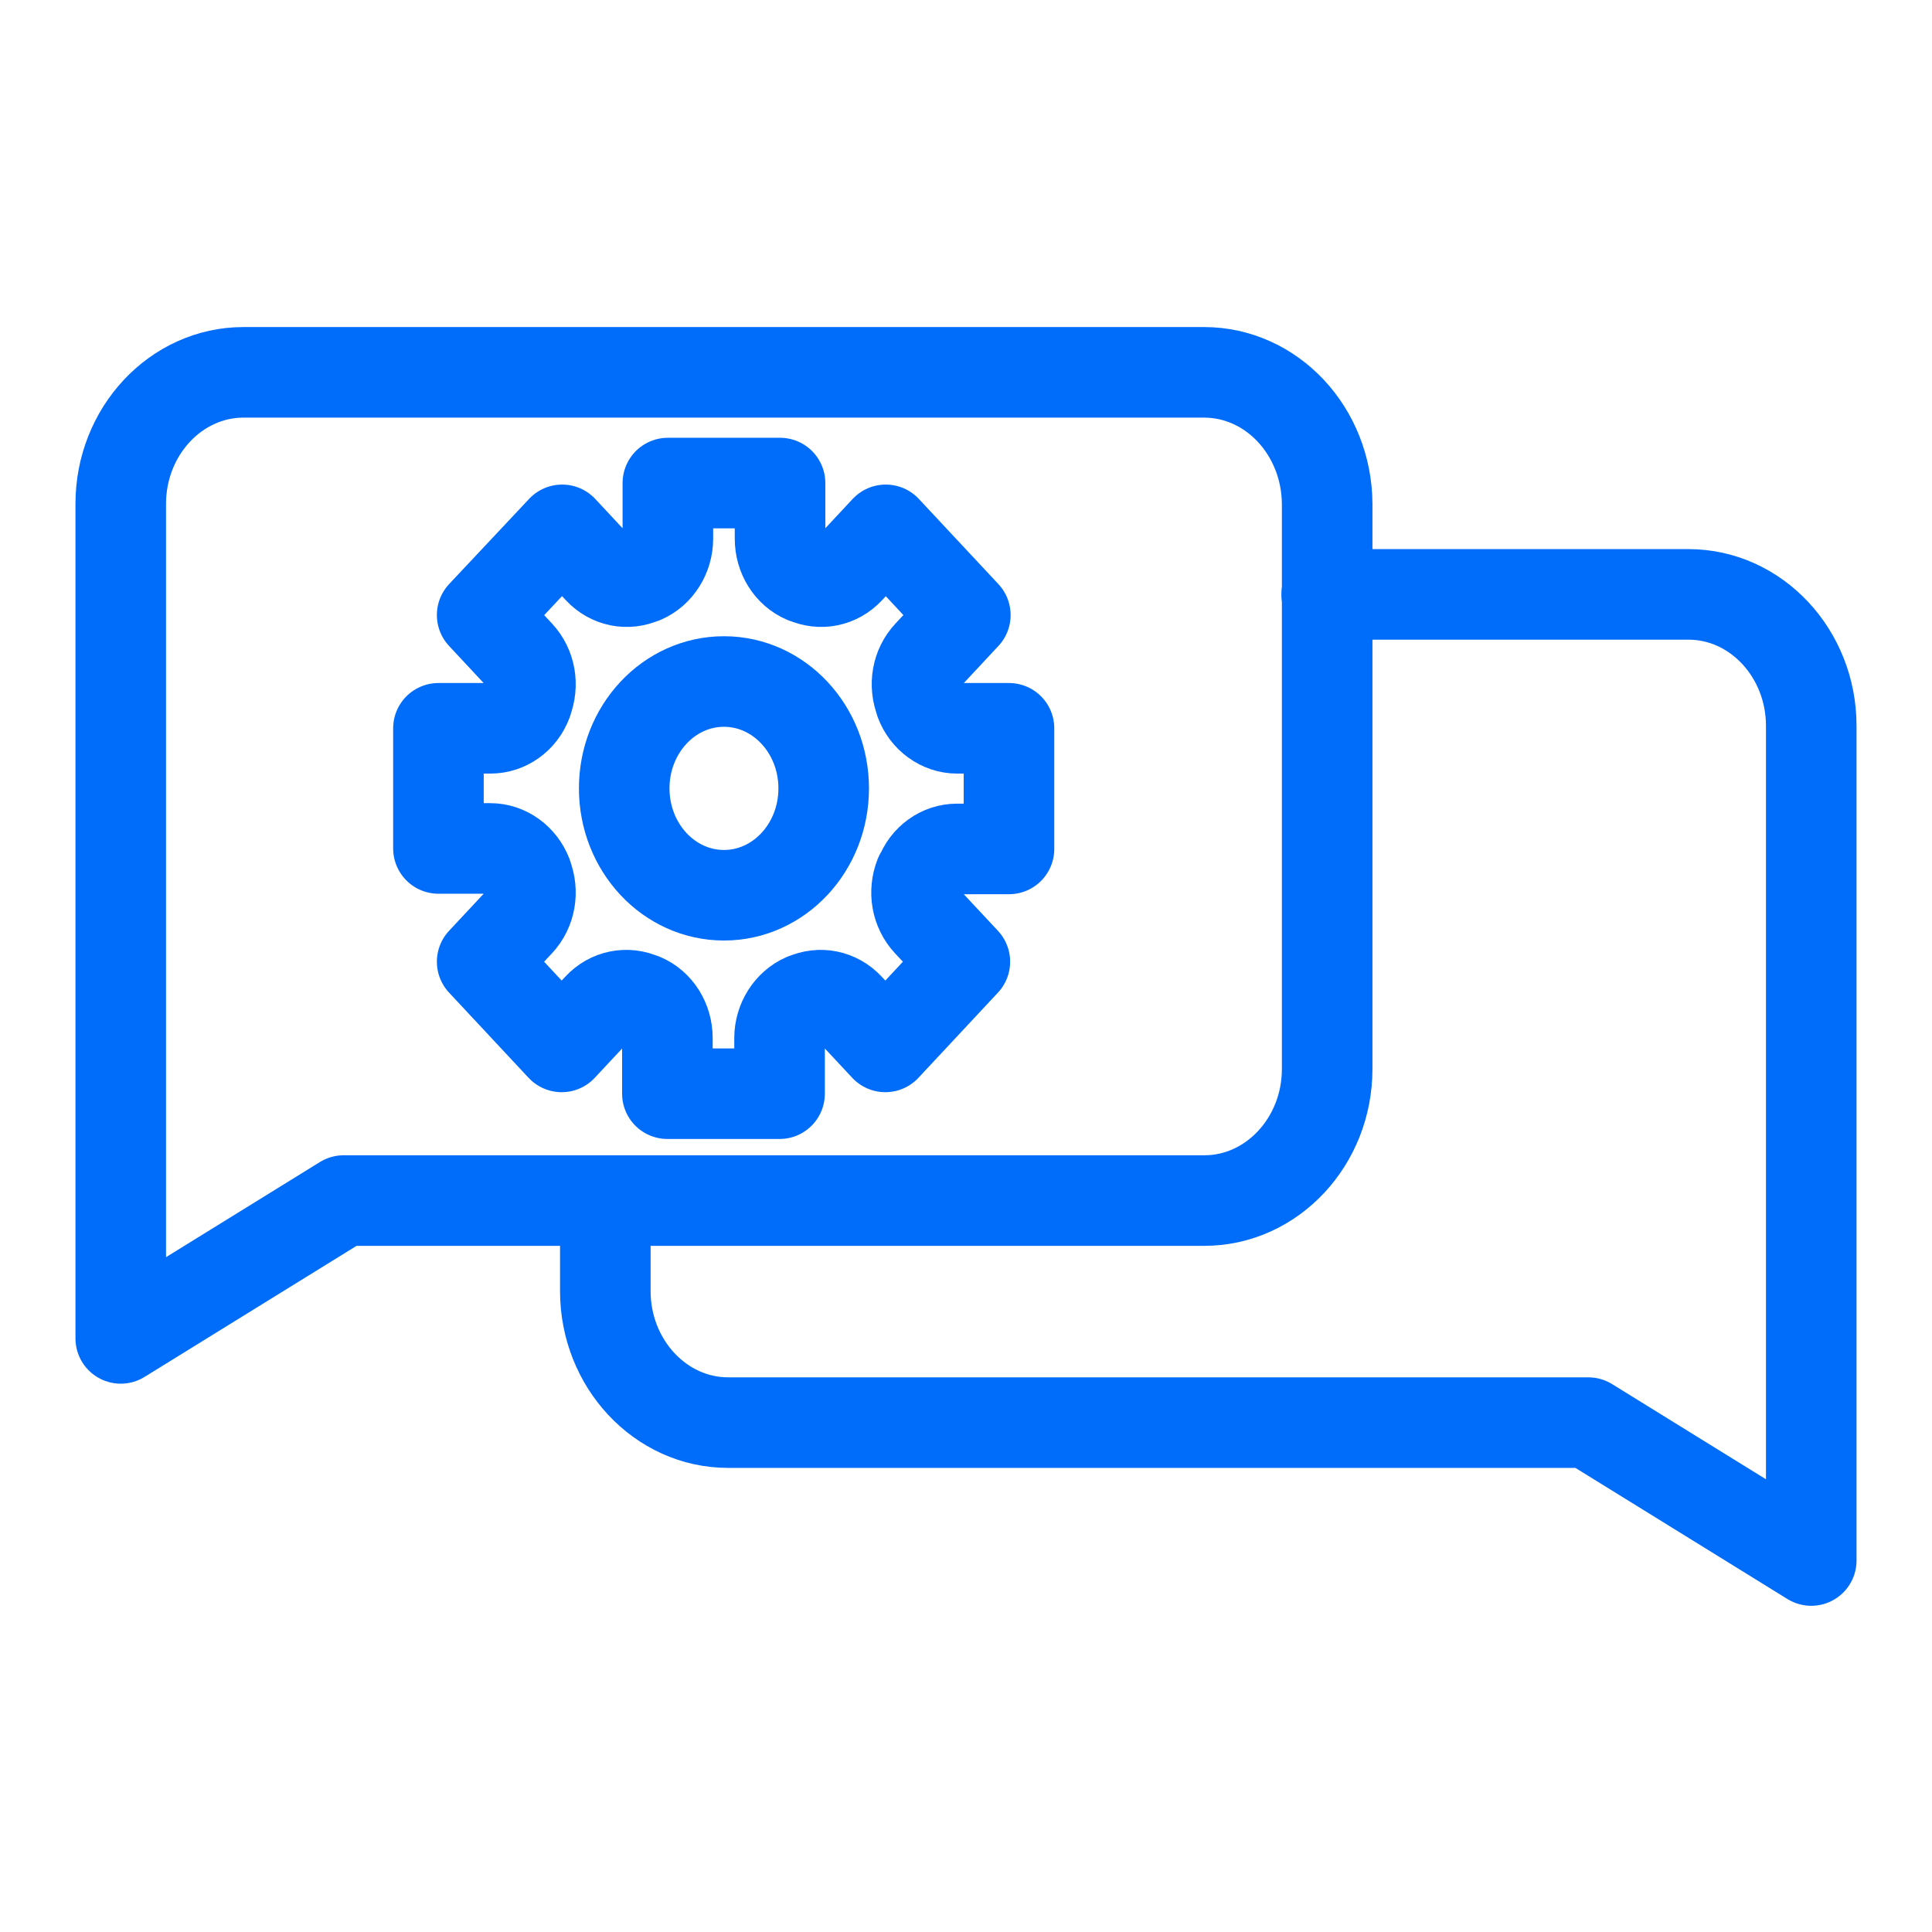
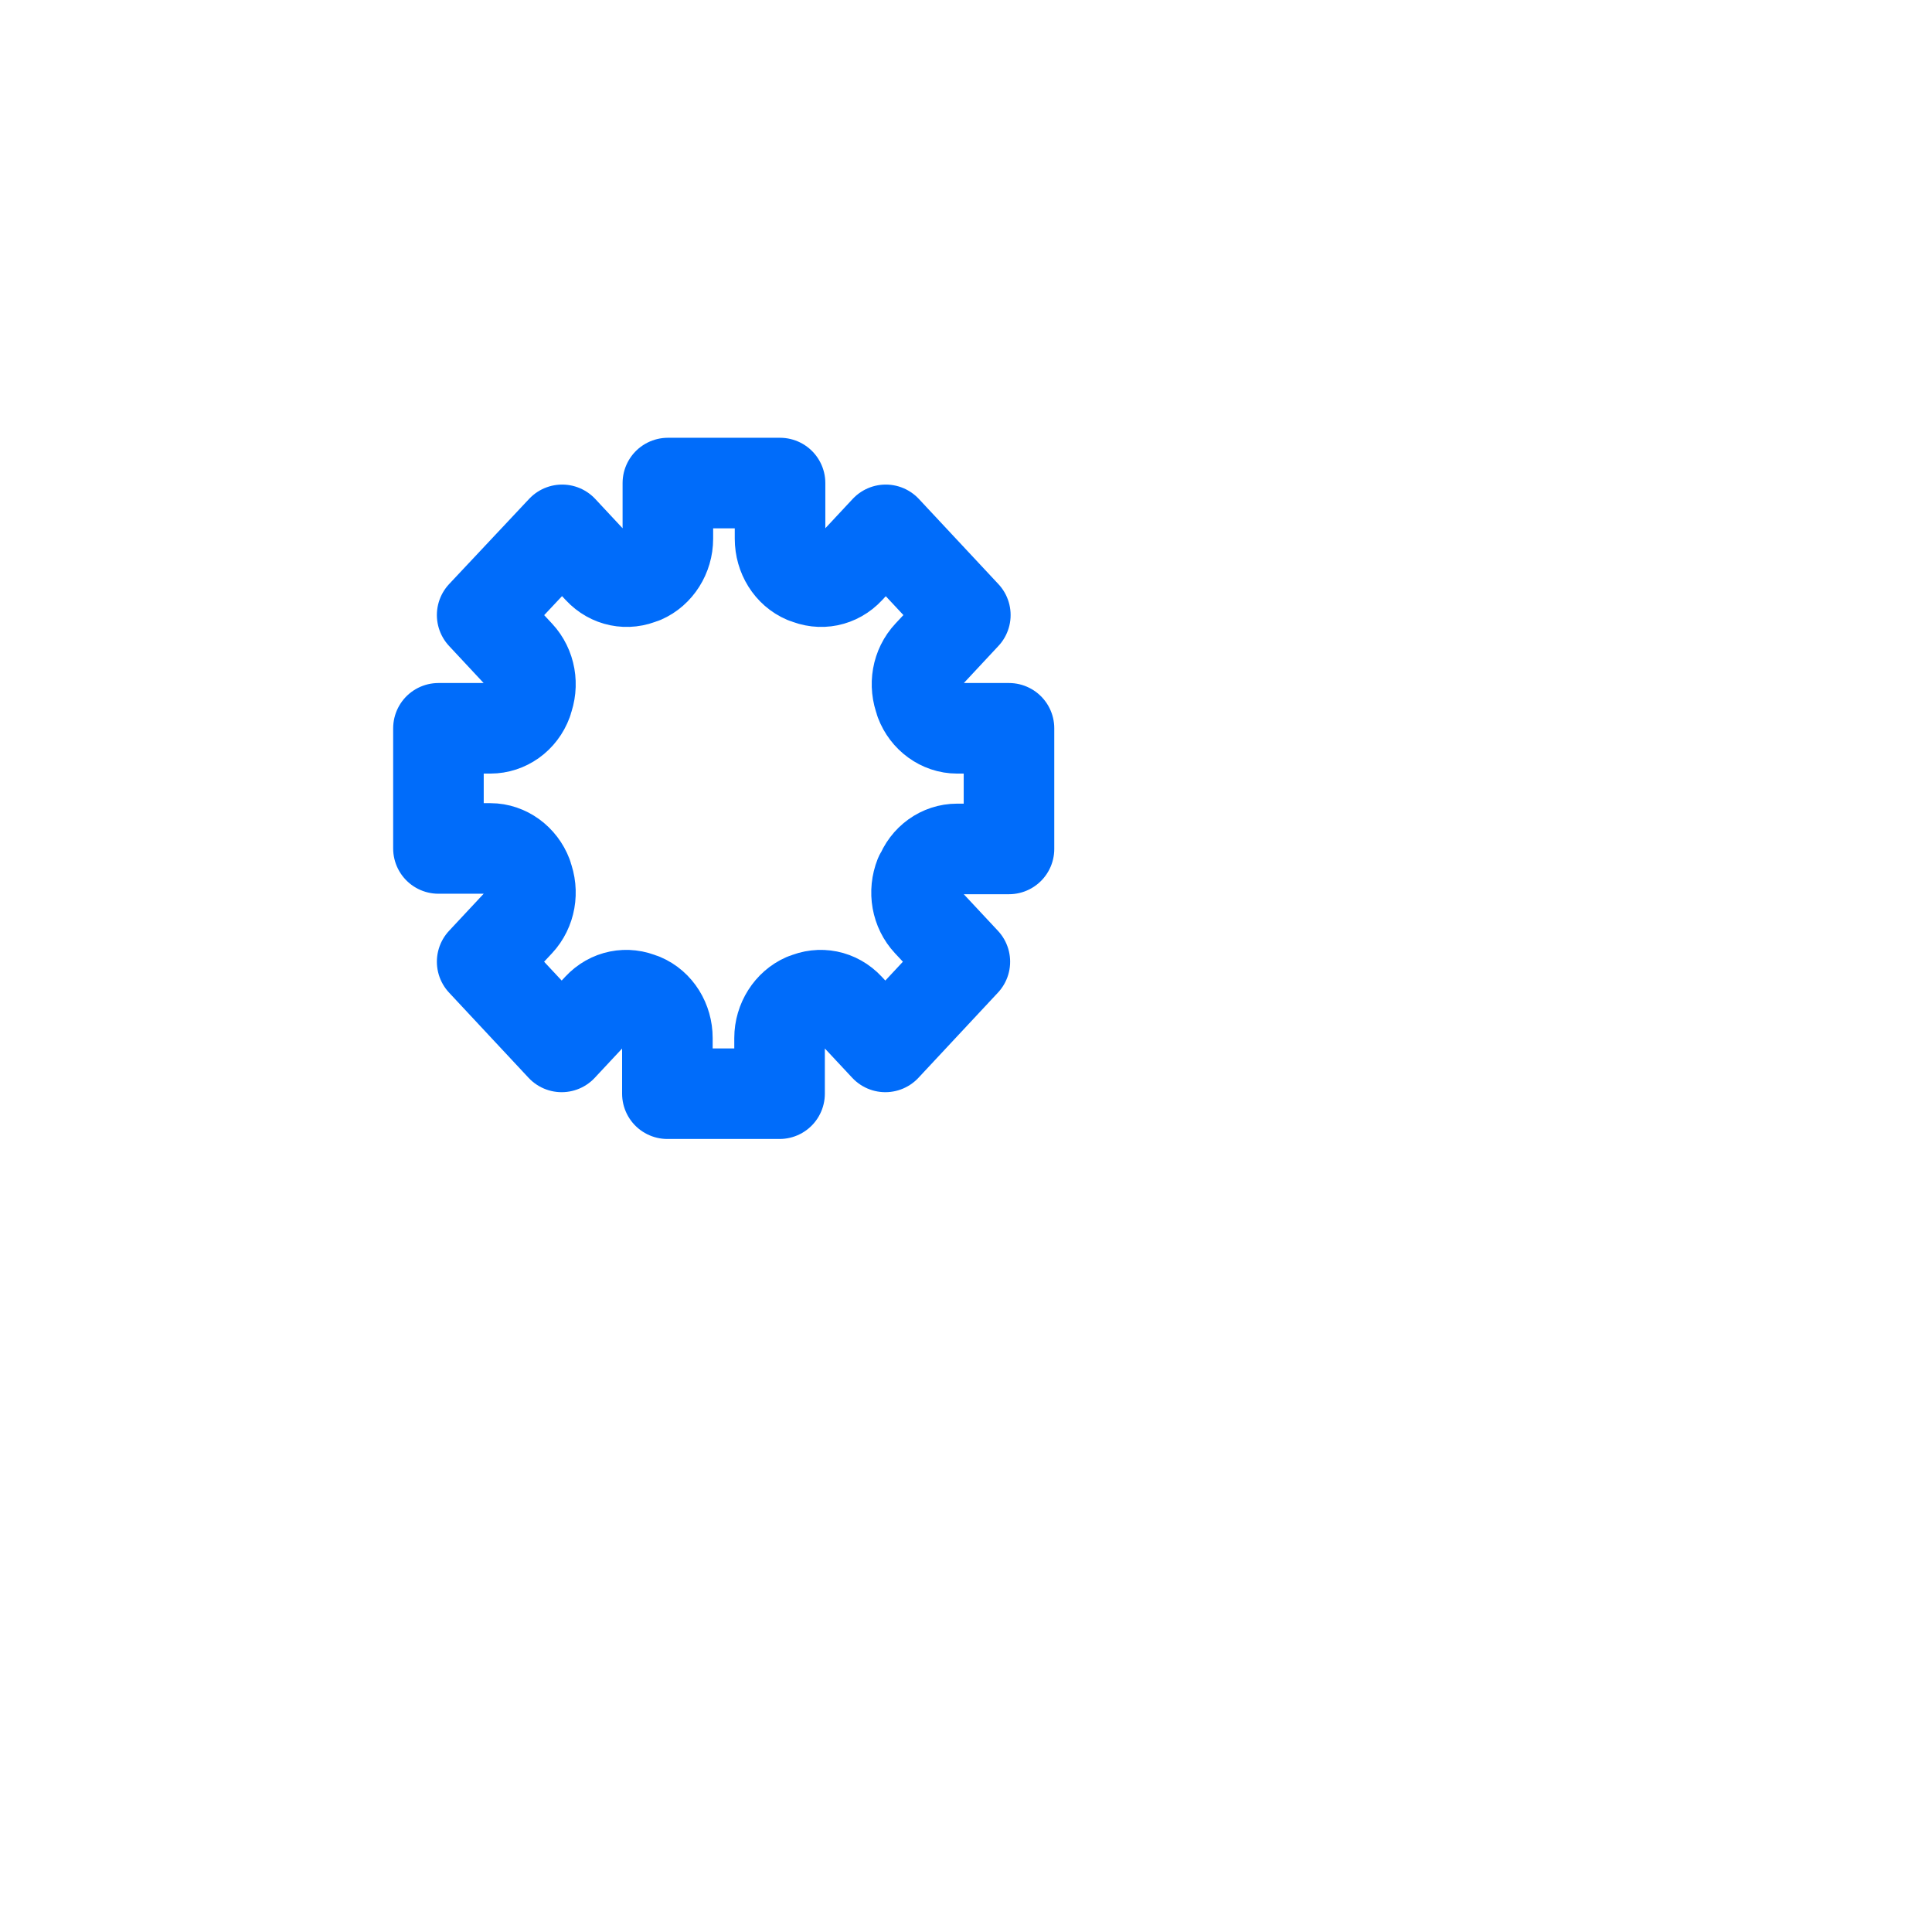
<svg xmlns="http://www.w3.org/2000/svg" width="32" height="32" viewBox="0 0 32 32" fill="none">
-   <path d="M11.991 14.828C12.904 14.828 13.643 14.035 13.643 13.058C13.643 12.081 12.904 11.288 11.991 11.288C11.078 11.288 10.339 12.081 10.339 13.058C10.339 14.035 11.078 14.828 11.991 14.828Z" stroke="#006CFA" stroke-width="1.5" stroke-miterlimit="10" stroke-linecap="round" stroke-linejoin="round" />
  <path d="M15.243 14.502C15.341 14.233 15.585 14.061 15.852 14.061H16.712V12.063H15.852C15.585 12.063 15.341 11.884 15.243 11.623V11.614C15.136 11.345 15.189 11.044 15.38 10.84L15.989 10.187L14.671 8.776L14.062 9.429C13.872 9.633 13.59 9.69 13.339 9.576H13.331C13.08 9.47 12.92 9.209 12.92 8.923V8.001H11.062V8.923C11.062 9.209 10.895 9.47 10.651 9.576H10.643C10.392 9.69 10.11 9.633 9.92 9.429L9.311 8.776L7.986 10.187L8.595 10.84C8.785 11.044 8.838 11.345 8.732 11.614V11.623C8.633 11.892 8.389 12.063 8.123 12.063H7.262V14.053H8.123C8.389 14.053 8.633 14.233 8.732 14.494V14.502C8.838 14.771 8.785 15.073 8.595 15.277L7.986 15.929L9.303 17.34L9.912 16.688C10.102 16.484 10.384 16.427 10.636 16.541H10.643C10.895 16.647 11.054 16.908 11.054 17.193V18.115H12.912V17.193C12.912 16.908 13.08 16.647 13.324 16.541H13.331C13.582 16.427 13.864 16.484 14.055 16.688L14.664 17.34L15.981 15.929L15.372 15.277C15.182 15.073 15.128 14.771 15.235 14.502C15.243 14.502 15.243 14.502 15.243 14.502Z" stroke="#006CFA" stroke-width="1.5" stroke-miterlimit="10" stroke-linecap="round" stroke-linejoin="round" />
-   <path d="M19.941 6.167H4.033C2.914 6.167 2 7.145 2 8.344V13.026V17.707V22.168L5.693 19.885H19.948C21.068 19.885 21.982 18.906 21.982 17.707V8.344C21.974 7.145 21.068 6.167 19.941 6.167Z" stroke="#006CFA" stroke-width="1.5" stroke-miterlimit="10" stroke-linecap="round" stroke-linejoin="round" />
-   <path d="M21.974 9.845H27.967C29.086 9.845 30 10.823 30 12.022V16.704V21.385V25.847L26.307 23.563H12.059C10.94 23.563 10.026 22.584 10.026 21.385V20.072" stroke="#006CFA" stroke-width="1.5" stroke-miterlimit="10" stroke-linecap="round" stroke-linejoin="round" />
</svg>